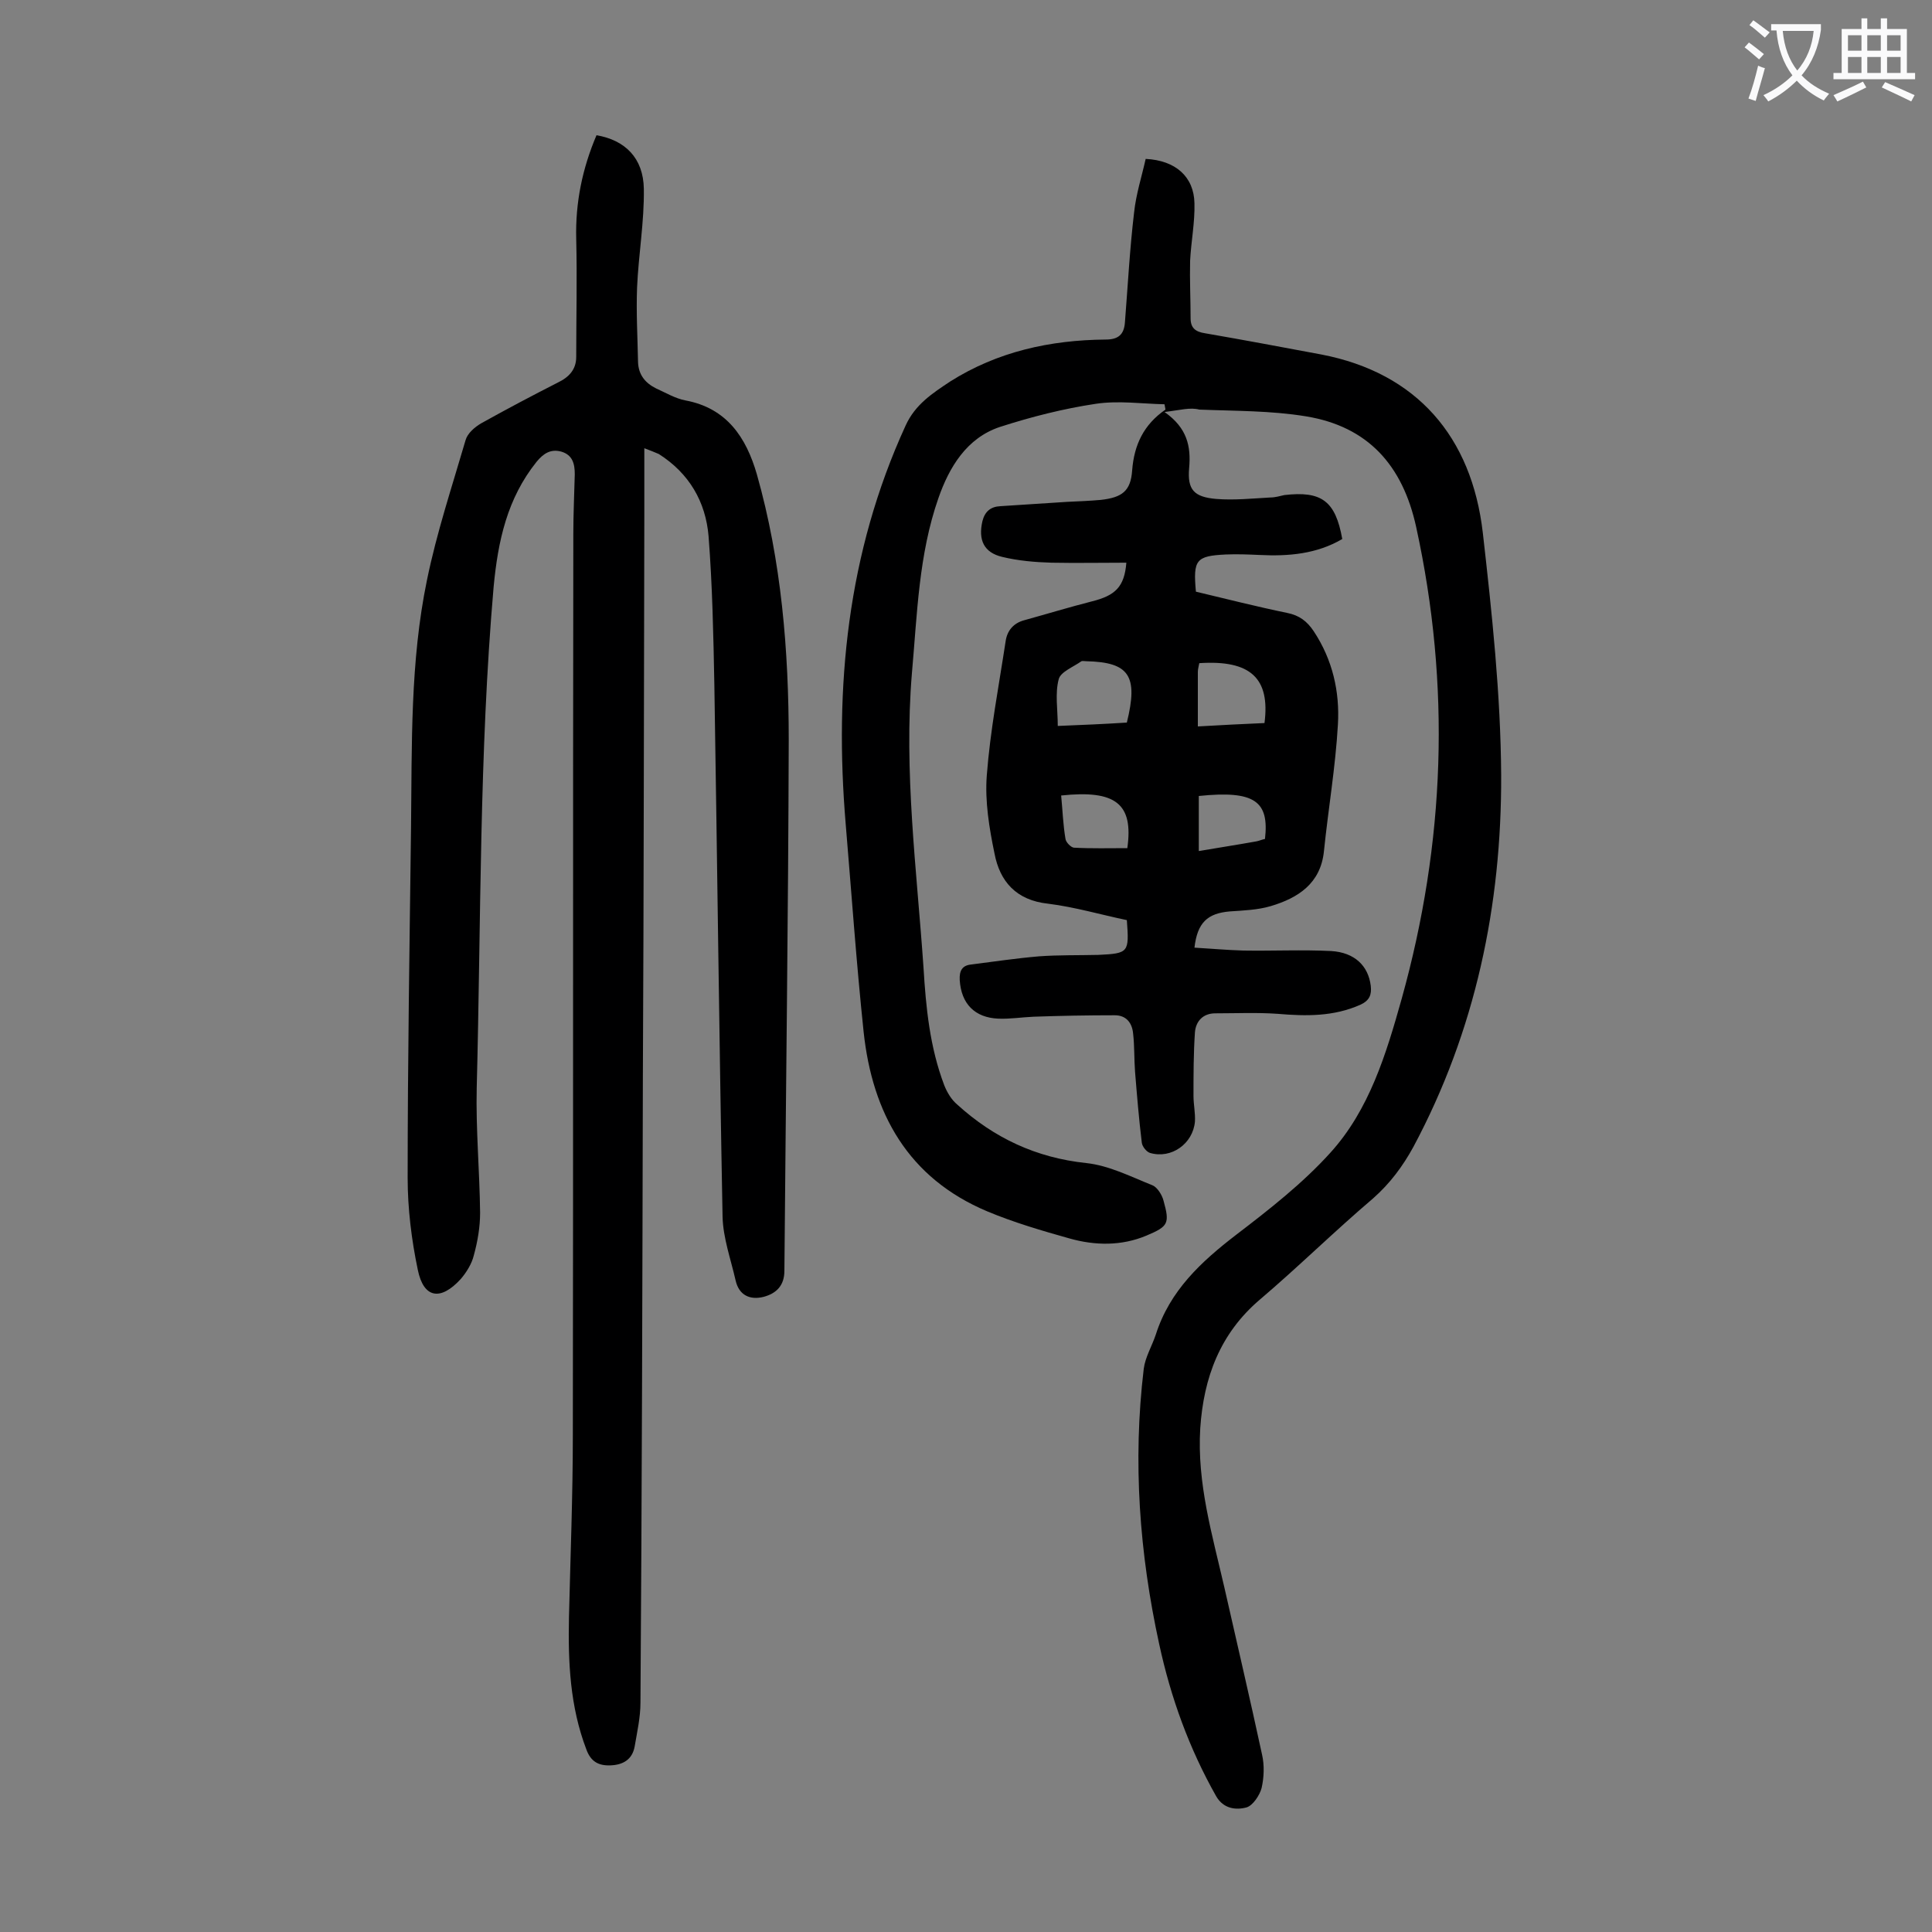
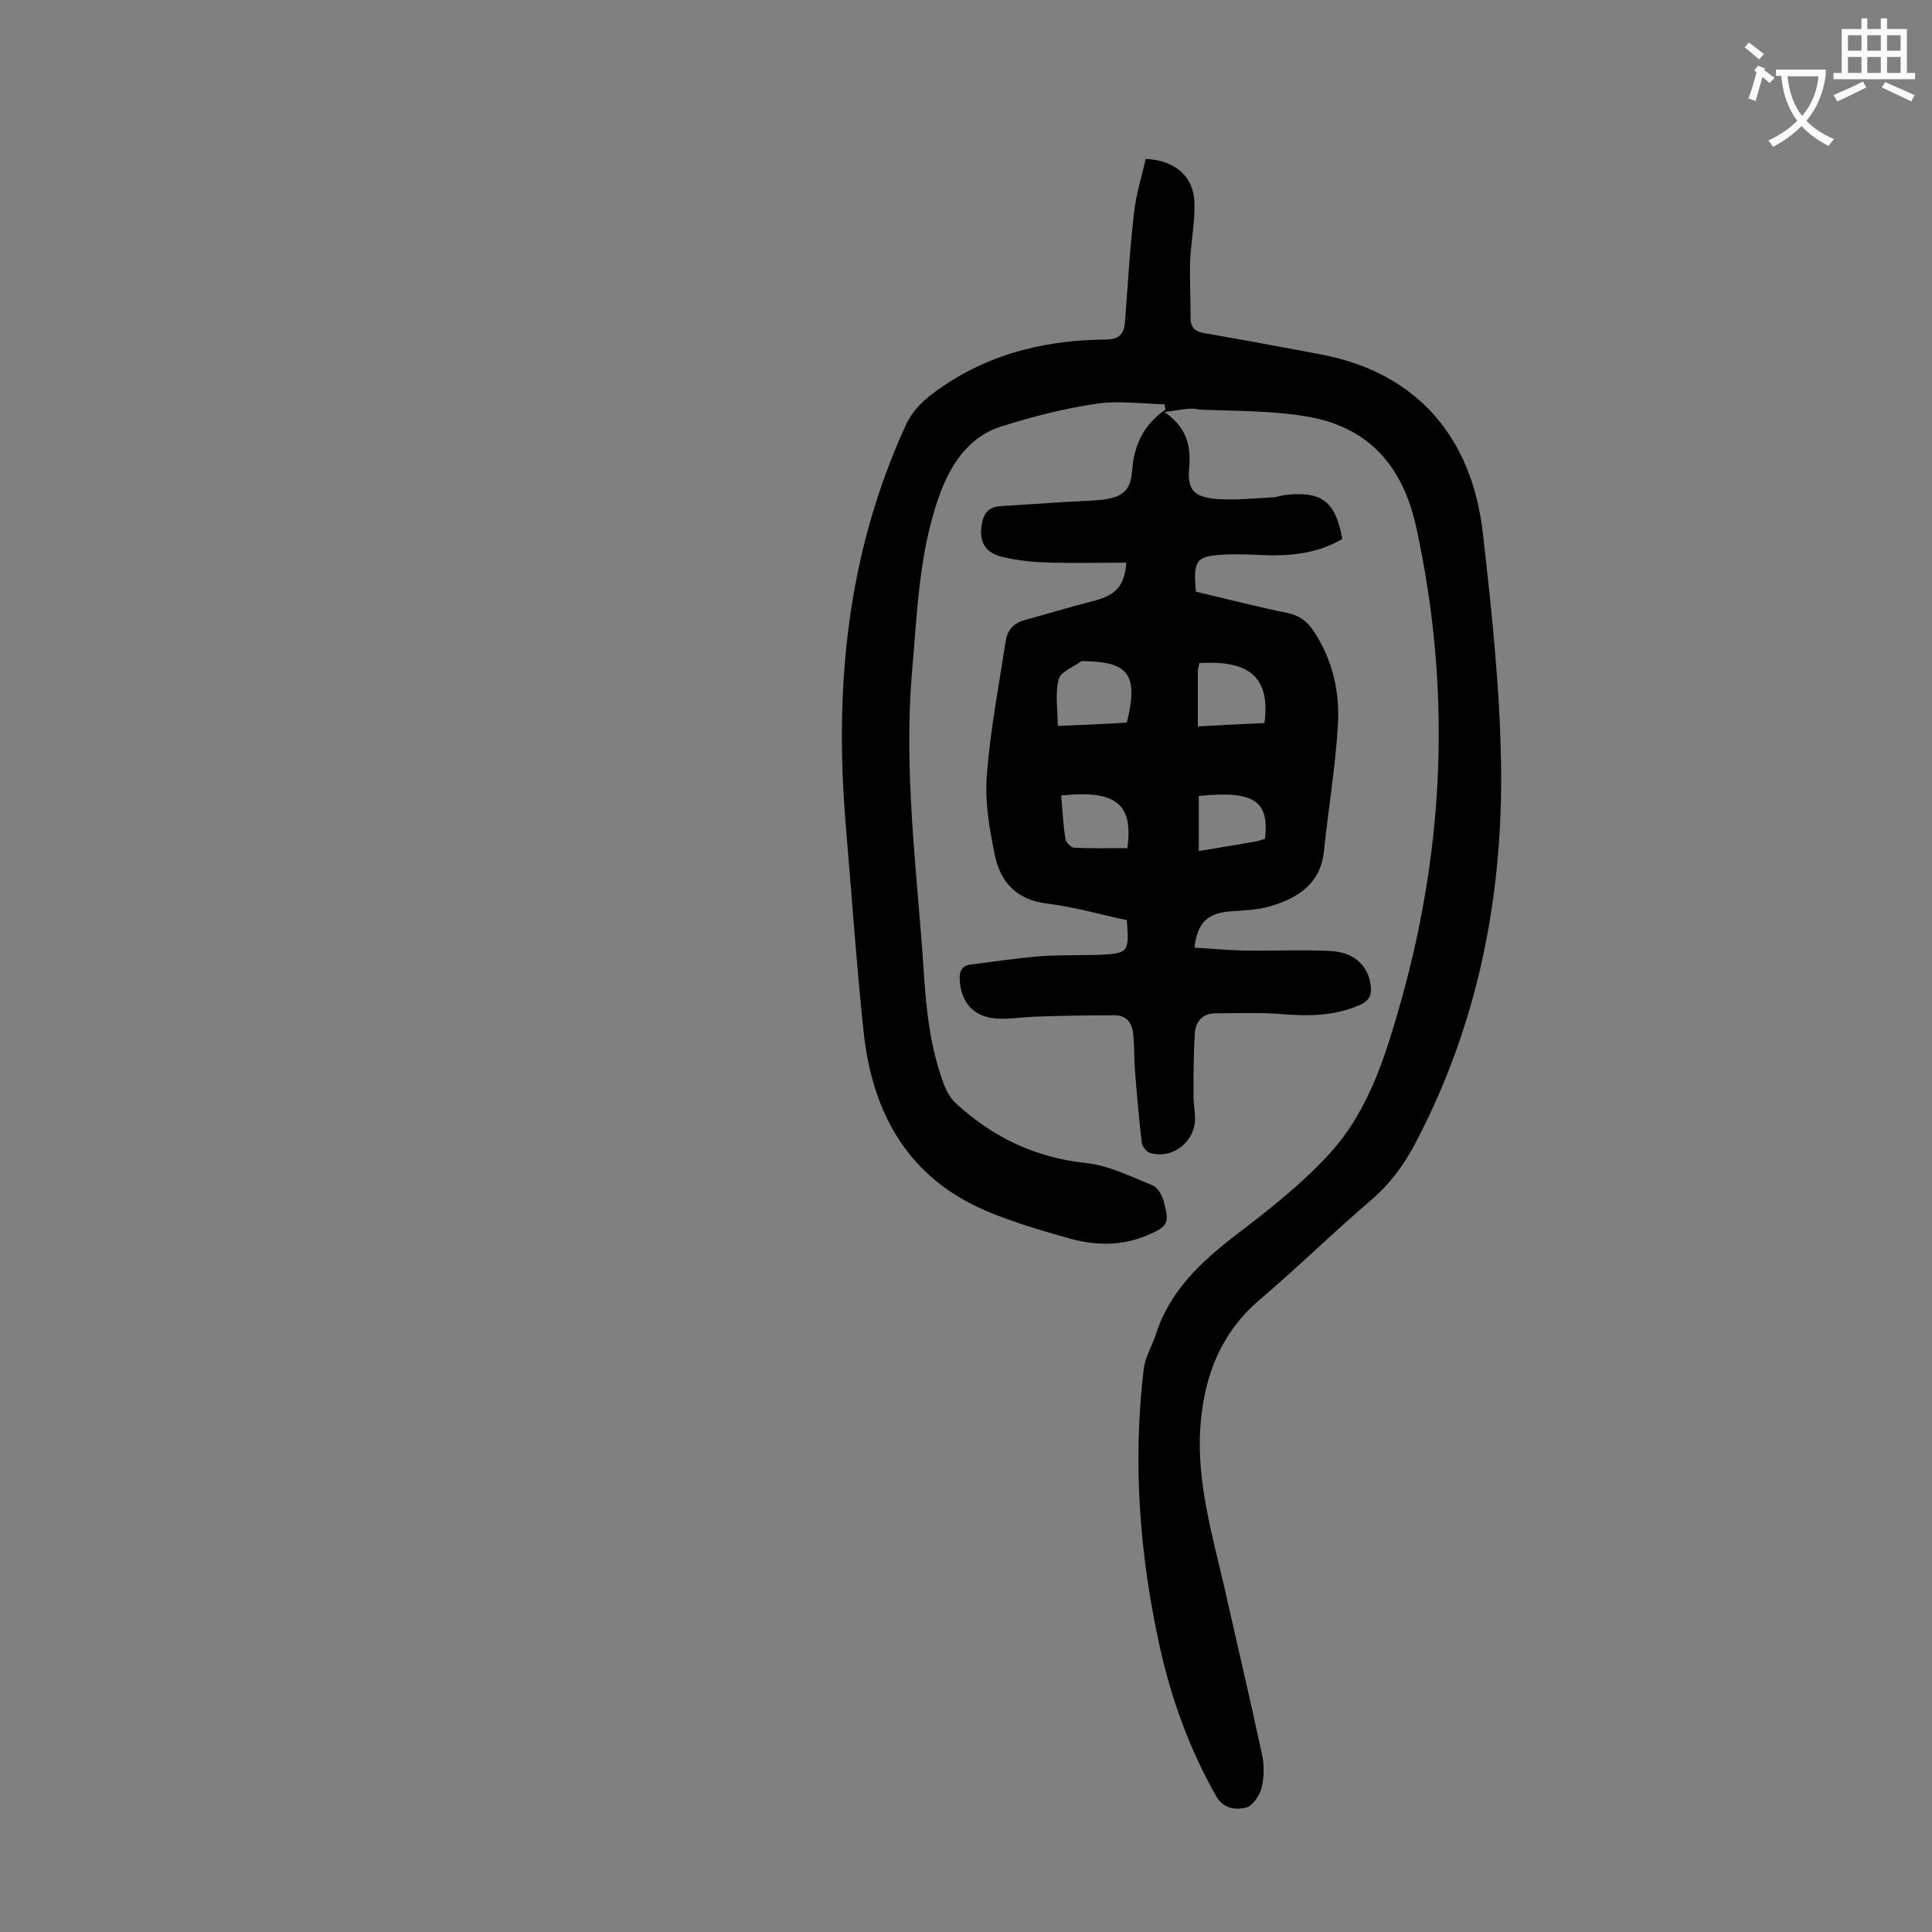
<svg xmlns="http://www.w3.org/2000/svg" enable-background="new 0 0 400 400" viewBox="0 0 400 400">
  <rect x="0" y="0" width="400" height="400" fill="#808080" stroke="none" />
  <path d="m241.1 85.3c4.7 3.3 5.5 7.1 5.1 11.6s1 6 5.6 6.4c3.7.3 7.5-.1 11.2-.3 1 0 2-.3 2.9-.5 7.7-.9 10.6 1.2 12 9.1-5.3 3.1-11.1 3.6-17.1 3.3-2.3-.1-4.6-.2-7-.1-6.2.3-6.8 1.1-6.2 7.7 6.3 1.5 12.6 3.1 18.9 4.4 2.5.5 4.1 1.7 5.5 3.8 3.9 5.9 5.4 12.5 5 19.3-.5 8.8-2 17.5-2.9 26.3-.7 6.6-5.3 9.6-11 11.3-2.7.8-5.6.9-8.5 1.1-4.6.4-6.7 2.3-7.3 7.5 3.4.2 6.7.5 10.1.6 6.1.1 12.2-.2 18.2.1 4.9.3 7.7 3.1 8.2 7.2.2 1.8-.2 3-2.1 3.9-5.6 2.5-11.3 2.4-17.2 1.9-4.3-.3-8.6-.1-12.9-.1-2.5 0-4 1.6-4.2 3.9-.3 4.4-.3 8.8-.3 13.2 0 1.8.4 3.5.3 5.3-.4 4.6-4.9 7.8-9.3 6.5-.7-.2-1.6-1.3-1.7-2.1-.6-4.9-1-9.8-1.4-14.7-.2-2.6-.1-5.3-.4-7.9-.2-2.2-1.4-3.8-3.8-3.8-5.6 0-11.2.1-16.8.3-2.4.1-4.9.5-7.3.4-4.9-.2-7.7-3.1-8-8-.1-1.9.5-3 2.3-3.2 4.7-.6 9.4-1.3 14.1-1.7 4.1-.3 8.2-.2 12.3-.3 6.3-.3 6.4-.5 5.9-7.2-5.3-1.1-10.7-2.7-16.3-3.4-6.6-.7-10-4.6-11.1-10.4-1.1-5.3-2-10.8-1.6-16.1.7-9.3 2.5-18.6 3.9-27.8.3-2.2 1.6-3.8 3.9-4.4 4.7-1.3 9.3-2.7 14-3.9 4.8-1.2 6.7-3 7.1-8-5.2 0-10.3.1-15.5 0-3.4-.1-6.9-.4-10.2-1.2-3.8-.9-5-3.5-4.1-7.4.5-2 1.7-3 3.7-3.1 4.6-.3 9.3-.6 13.9-.9 2.3-.1 4.6-.2 6.9-.4 4.4-.5 6.2-1.8 6.5-6.1.4-5.3 2.4-9.5 6.9-12.6-.1-.4-.1-.7-.2-1.1-4.7-.1-9.5-.8-14.2-.1-6.7 1-13.4 2.7-19.9 4.8-6.9 2.3-10.5 8.4-12.7 14.7-4.1 11.7-4.4 24-5.5 36.3-1.7 20.4 1 40.6 2.4 60.9.5 8.3 1.3 16.5 4.3 24.4.6 1.5 1.5 3 2.7 4 7.6 6.9 16.3 11 26.7 12.1 4.7.5 9.2 2.8 13.7 4.6 1 .4 2 2 2.3 3.2 1.3 4.7 1 5.3-3.5 7.2-5.2 2.2-10.7 2.1-16 .6-5.7-1.6-11.5-3.3-17-5.6-16.4-6.9-23.8-20.3-25.6-37.2-1.5-14.3-2.5-28.6-3.7-42.9-2.4-28.5.3-56.2 12.4-82.6 2-4.4 5.6-6.7 9.2-9.1 9.8-6.2 20.7-8.6 32.2-8.7 2.6 0 3.8-1 4-3.5.6-7.6 1-15.2 1.9-22.8.4-3.8 1.6-7.5 2.4-11.1 6.2.3 10 3.7 10.1 9.2.1 4-.7 7.9-.9 11.9-.1 4 .1 7.9.1 11.9 0 2 1 2.8 3 3.1 8.1 1.4 16.1 2.9 24.1 4.4 19.7 3.8 31.1 17 33.4 36.9 1.9 16.7 3.7 33.5 3.8 50.2.1 26.9-5.3 52.9-18.2 77-2.2 4-4.8 7.5-8.3 10.6-8 6.8-15.5 14.2-23.5 21-8.2 7-11.6 16.1-12.3 26.6-.7 11.4 2.5 22.1 5 33 2.6 11.5 5.3 23 7.8 34.6.5 2.2.4 4.7-.1 6.9-.4 1.5-1.8 3.6-3.1 4-2.2.6-4.8.3-6.3-2.3-5.6-9.9-9.4-20.4-11.8-31.5-4.1-18.8-5.5-37.8-3.2-57 .3-2.4 1.7-4.7 2.5-7.1 2.9-9.1 9.4-15.1 16.7-20.7 6.8-5.2 13.7-10.6 19.4-16.9 8.1-8.9 11.6-20.5 14.8-31.9 9-32.3 10.2-64.8 3-97.7-2.8-12.8-10-20.8-22.8-22.9-7.3-1.2-14.7-1.1-22.1-1.4-1.9-.5-3.9.1-7.2.5zm-7.8 64.3c2.4-9.7.5-12.5-8.4-12.7-.3 0-.8-.1-1 0-1.7 1.2-4.3 2.2-4.7 3.7-.8 3-.2 6.3-.2 9.7 5-.2 9.7-.4 14.3-.7zm14.7.8c5-.3 9.4-.5 13.8-.7 1.2-9.3-2.9-13.1-13.5-12.4-.1.6-.3 1.2-.3 1.8zm-28.3 14.3c.3 3.1.4 6.1.9 9 .1.7 1.1 1.7 1.7 1.8 3.7.2 7.4.1 11.1.1 1.3-9.2-2.4-12.1-13.7-10.9zm28.5 11.5c4.1-.7 8-1.3 11.9-2 .6-.1 1.2-.4 1.8-.5.9-7.8-2.1-10.1-13.7-8.9z" fill="#000001" />
-   <path d="m133.4 92.8v14.2c-.1 38.6-.1 77.2-.3 115.8-.1 43.2-.2 86.5-.5 129.7 0 3.1-.7 6.1-1.2 9.1-.5 2.7-2.4 3.8-5 3.9-2.5.1-4.1-.8-5-3.3-3.4-8.9-3.8-18.1-3.6-27.4.3-12.6.8-25.2.8-37.8.1-62.2 0-124.3.1-186.5 0-4.1.2-8.2.3-12.3 0-2.1-.4-4-2.8-4.7-2.2-.6-3.7.4-5.1 2.1-6.1 7.6-8 16.4-8.9 25.9-3 34.5-2.6 69.1-3.5 103.7-.2 8.6.6 17.2.7 25.9 0 2.9-.5 5.9-1.3 8.8-.4 1.7-1.5 3.5-2.7 4.9-4.2 4.6-7.7 4-8.9-1.9-1.3-6.2-2.1-12.7-2.1-19 0-24.2.4-48.4.7-72.6.2-17.1-.2-34.3 3.3-51.2 2-9.8 5.2-19.4 8-29 .4-1.4 1.9-2.7 3.3-3.5 5.2-2.9 10.5-5.7 15.8-8.4 2.3-1.1 3.8-2.7 3.8-5.3 0-8.1.2-16.3 0-24.4-.2-7.6 1.3-14.7 4.2-21.5 5.9 1 9.7 4.7 9.8 11.1.1 6.8-1.1 13.6-1.4 20.4-.2 5.2.1 10.3.2 15.5.1 2.6 1.5 4.3 3.7 5.4 2 .9 4 2.1 6.1 2.5 8.6 1.6 12.6 7.7 14.8 15.3 5.1 18 6.6 36.5 6.6 55.1-.1 36.6-.6 73.2-.9 109.8 0 3.1-1.7 4.7-4.3 5.4-2.8.7-5.1-.3-5.8-3.4-1-4.4-2.6-8.8-2.7-13.2-.7-36.7-1.1-73.4-1.7-110.1-.2-10.3-.4-20.5-1.2-30.8-.6-7.1-4-13-10.3-17-.9-.4-1.7-.7-3-1.2z" fill="#000001" />
  <g fill="#fafafb">
-     <path d="m362.1 8.8c1.1.8 2.1 1.6 3.1 2.4l-1 1.1c-1.3-1.1-2.3-2-3-2.5zm1.9 4.8c.5.2.9.4 1.4.5-.6 2.3-1.3 4.5-1.9 6.8l-1.5-.5c.8-2.1 1.4-4.3 2-6.8zm-1-9.4c1.3.9 2.4 1.8 3.4 2.5l-1 1.1c-1.4-1.2-2.4-2.1-3.2-2.6zm3.7 2.2v-1.4h10.3v1.2c-.5 3.6-1.8 6.8-4 9.4 1.5 1.6 3.4 2.8 5.7 3.8-.3.4-.7.8-1.1 1.4-2.3-1.1-4.1-2.5-5.6-4.1-1.6 1.6-3.6 3.1-5.9 4.3-.3-.5-.7-.9-1-1.3 2.4-1.1 4.4-2.5 6-4.1-1.9-2.5-3-5.6-3.3-9.3h-1.1zm8.8 0h-6.4c.3 3.3 1.3 6 3 8.2 2-2.3 3.1-5.1 3.4-8.2z" />
+     <path d="m362.1 8.8c1.1.8 2.1 1.6 3.1 2.4l-1 1.1c-1.3-1.1-2.3-2-3-2.5zm1.9 4.8c.5.2.9.4 1.4.5-.6 2.3-1.3 4.5-1.9 6.8l-1.5-.5c.8-2.1 1.4-4.3 2-6.8zc1.3.9 2.4 1.8 3.4 2.5l-1 1.1c-1.4-1.2-2.4-2.1-3.2-2.6zm3.7 2.2v-1.4h10.3v1.2c-.5 3.6-1.8 6.8-4 9.4 1.5 1.6 3.4 2.8 5.7 3.8-.3.4-.7.8-1.1 1.4-2.3-1.1-4.1-2.5-5.6-4.1-1.6 1.6-3.6 3.1-5.9 4.3-.3-.5-.7-.9-1-1.3 2.4-1.1 4.4-2.5 6-4.1-1.9-2.5-3-5.6-3.3-9.3h-1.1zm8.8 0h-6.4c.3 3.3 1.3 6 3 8.2 2-2.3 3.1-5.1 3.4-8.2z" />
    <path d="m385.3 3.8h1.3v2.2h2.8v-2.2h1.3v2.2h4.1v9.1h1.7v1.3h-16.9v-1.3h1.7v-9.1h4.1v-2.2zm.4 13.1.7 1.2c-1.8.9-3.8 1.9-6 2.9-.2-.4-.5-.8-.8-1.3 2.3-1 4.3-1.9 6.1-2.8zm-3.1-6.4h2.8v-3.2h-2.8zm0 4.6h2.8v-3.3h-2.8zm4-4.6h2.8v-3.2h-2.8zm0 4.6h2.8v-3.3h-2.8zm3.7 1.9c2.1.9 4.1 1.8 6.1 2.7l-.7 1.3c-2.2-1.1-4.2-2-6.1-2.9zm3.2-9.7h-2.8v3.2h2.8zm-2.8 7.8h2.8v-3.3h-2.8z" />
  </g>
</svg>